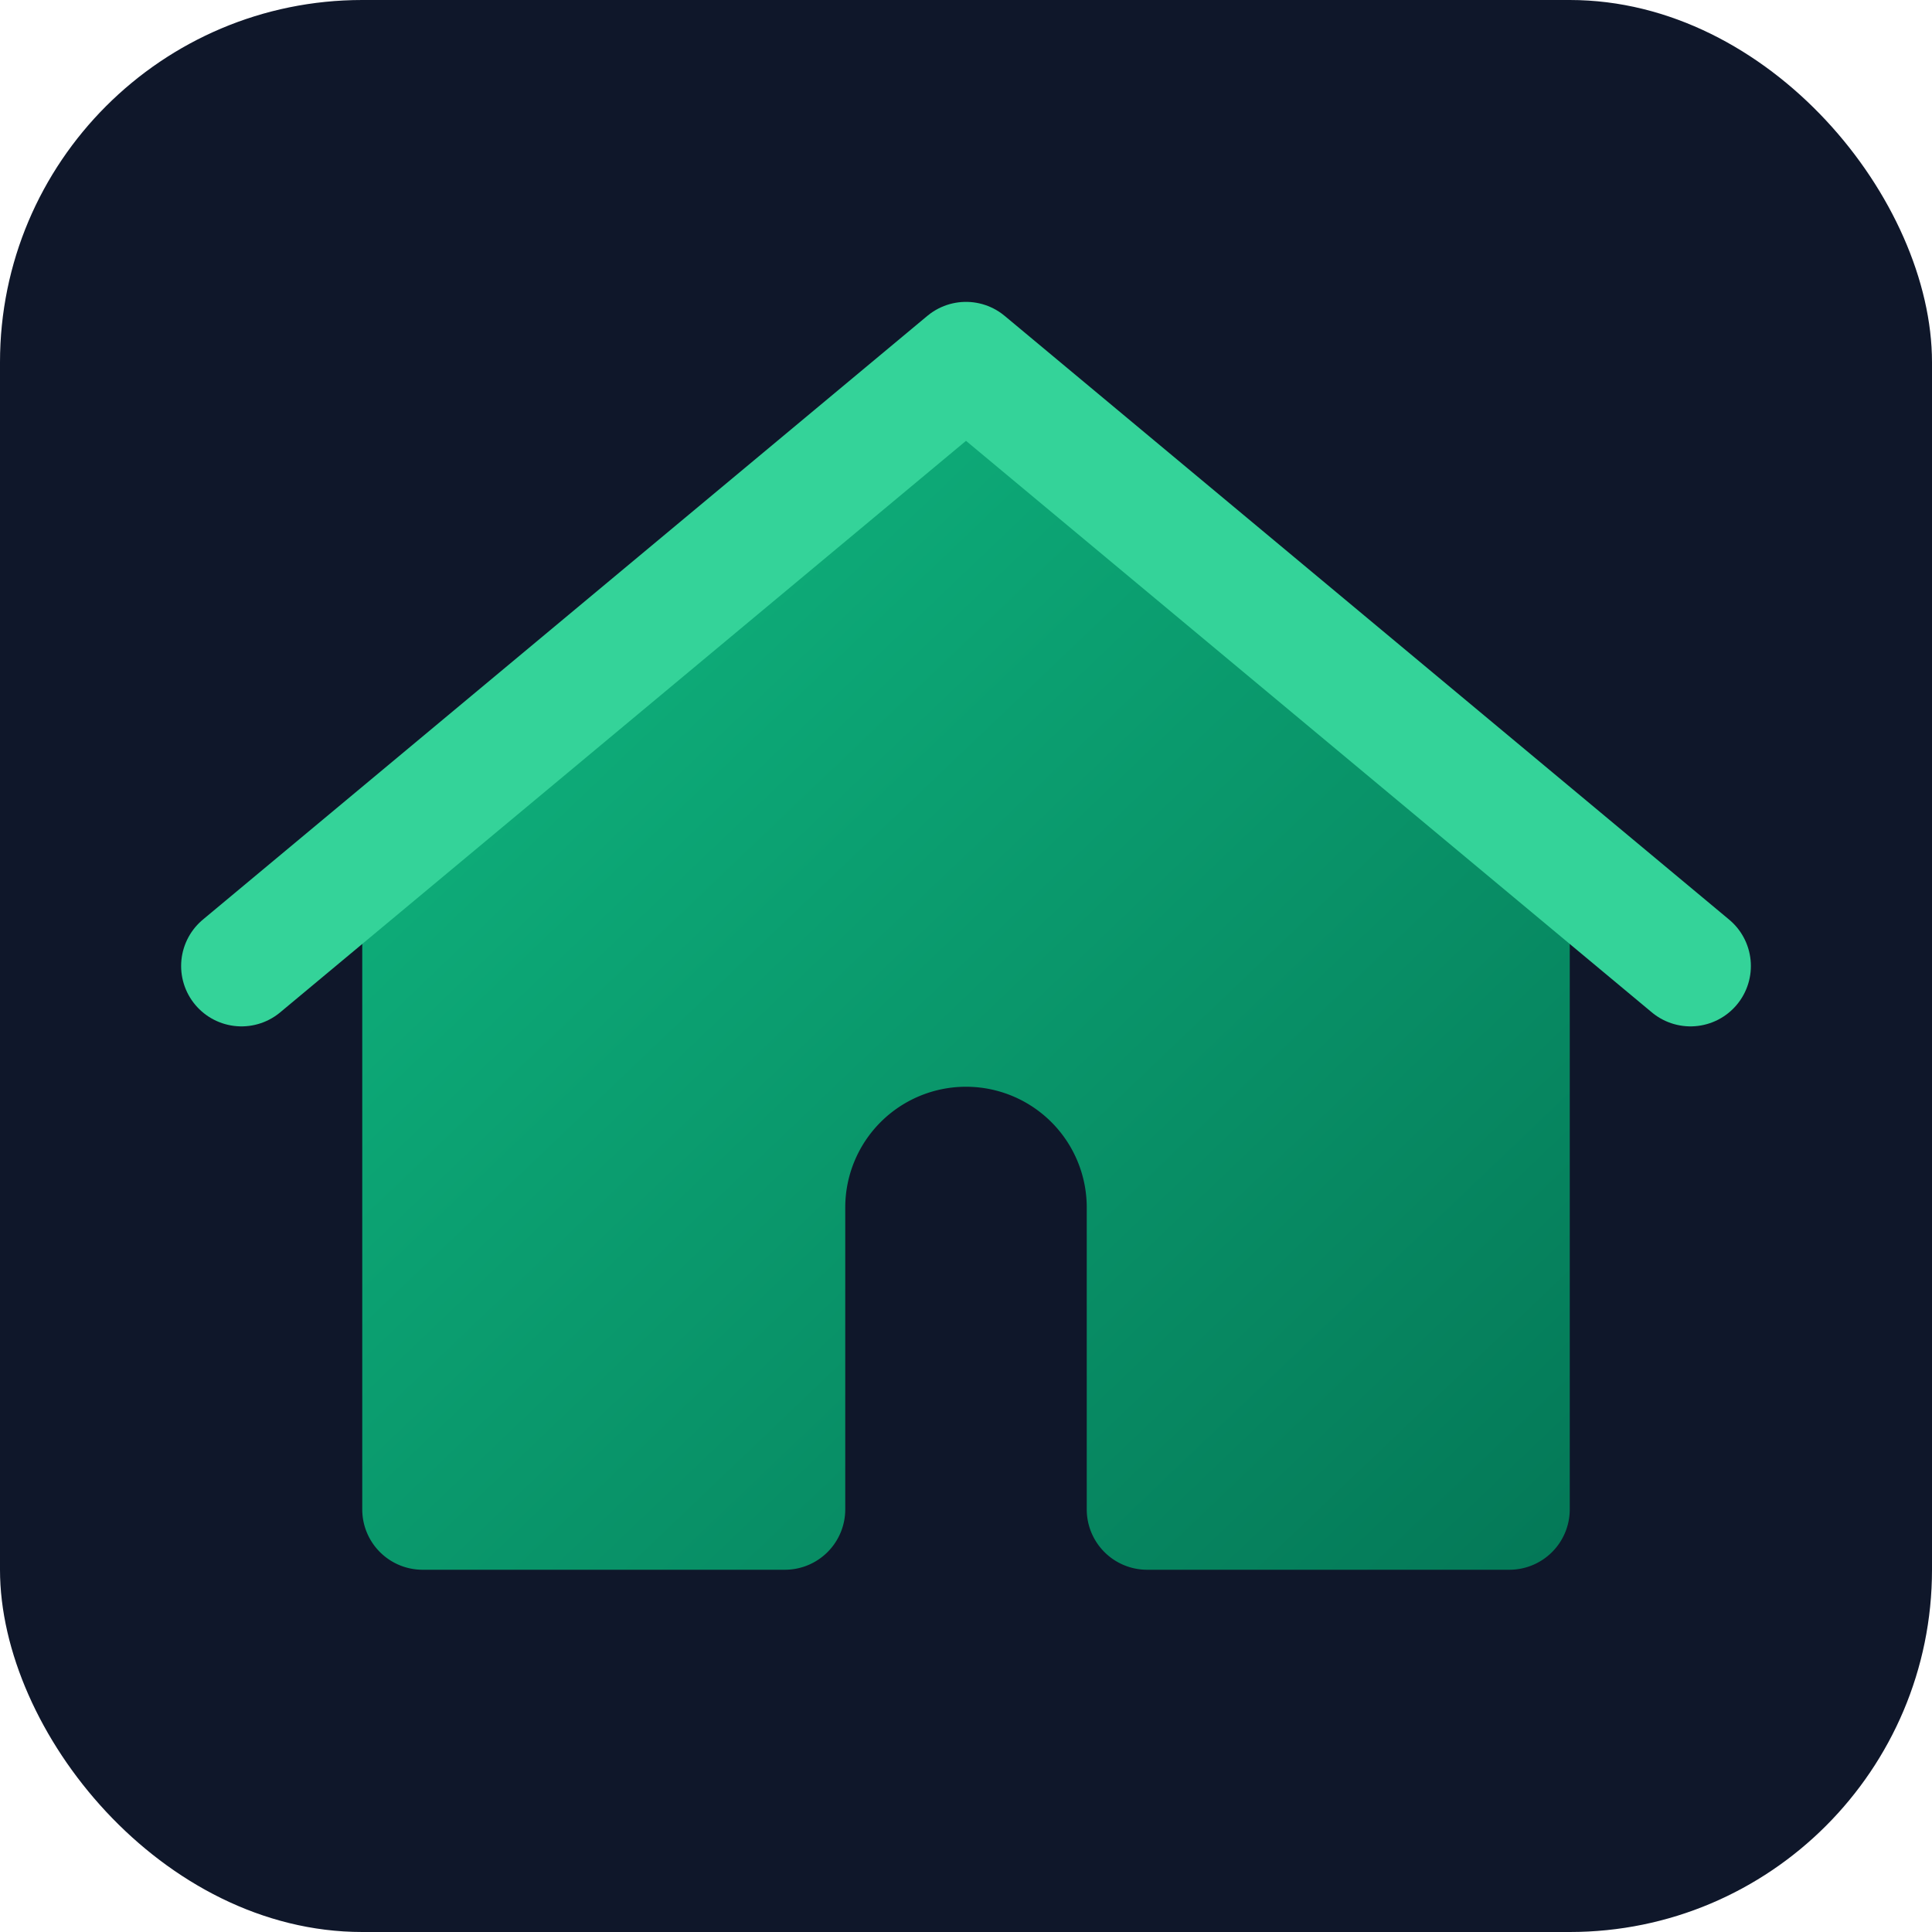
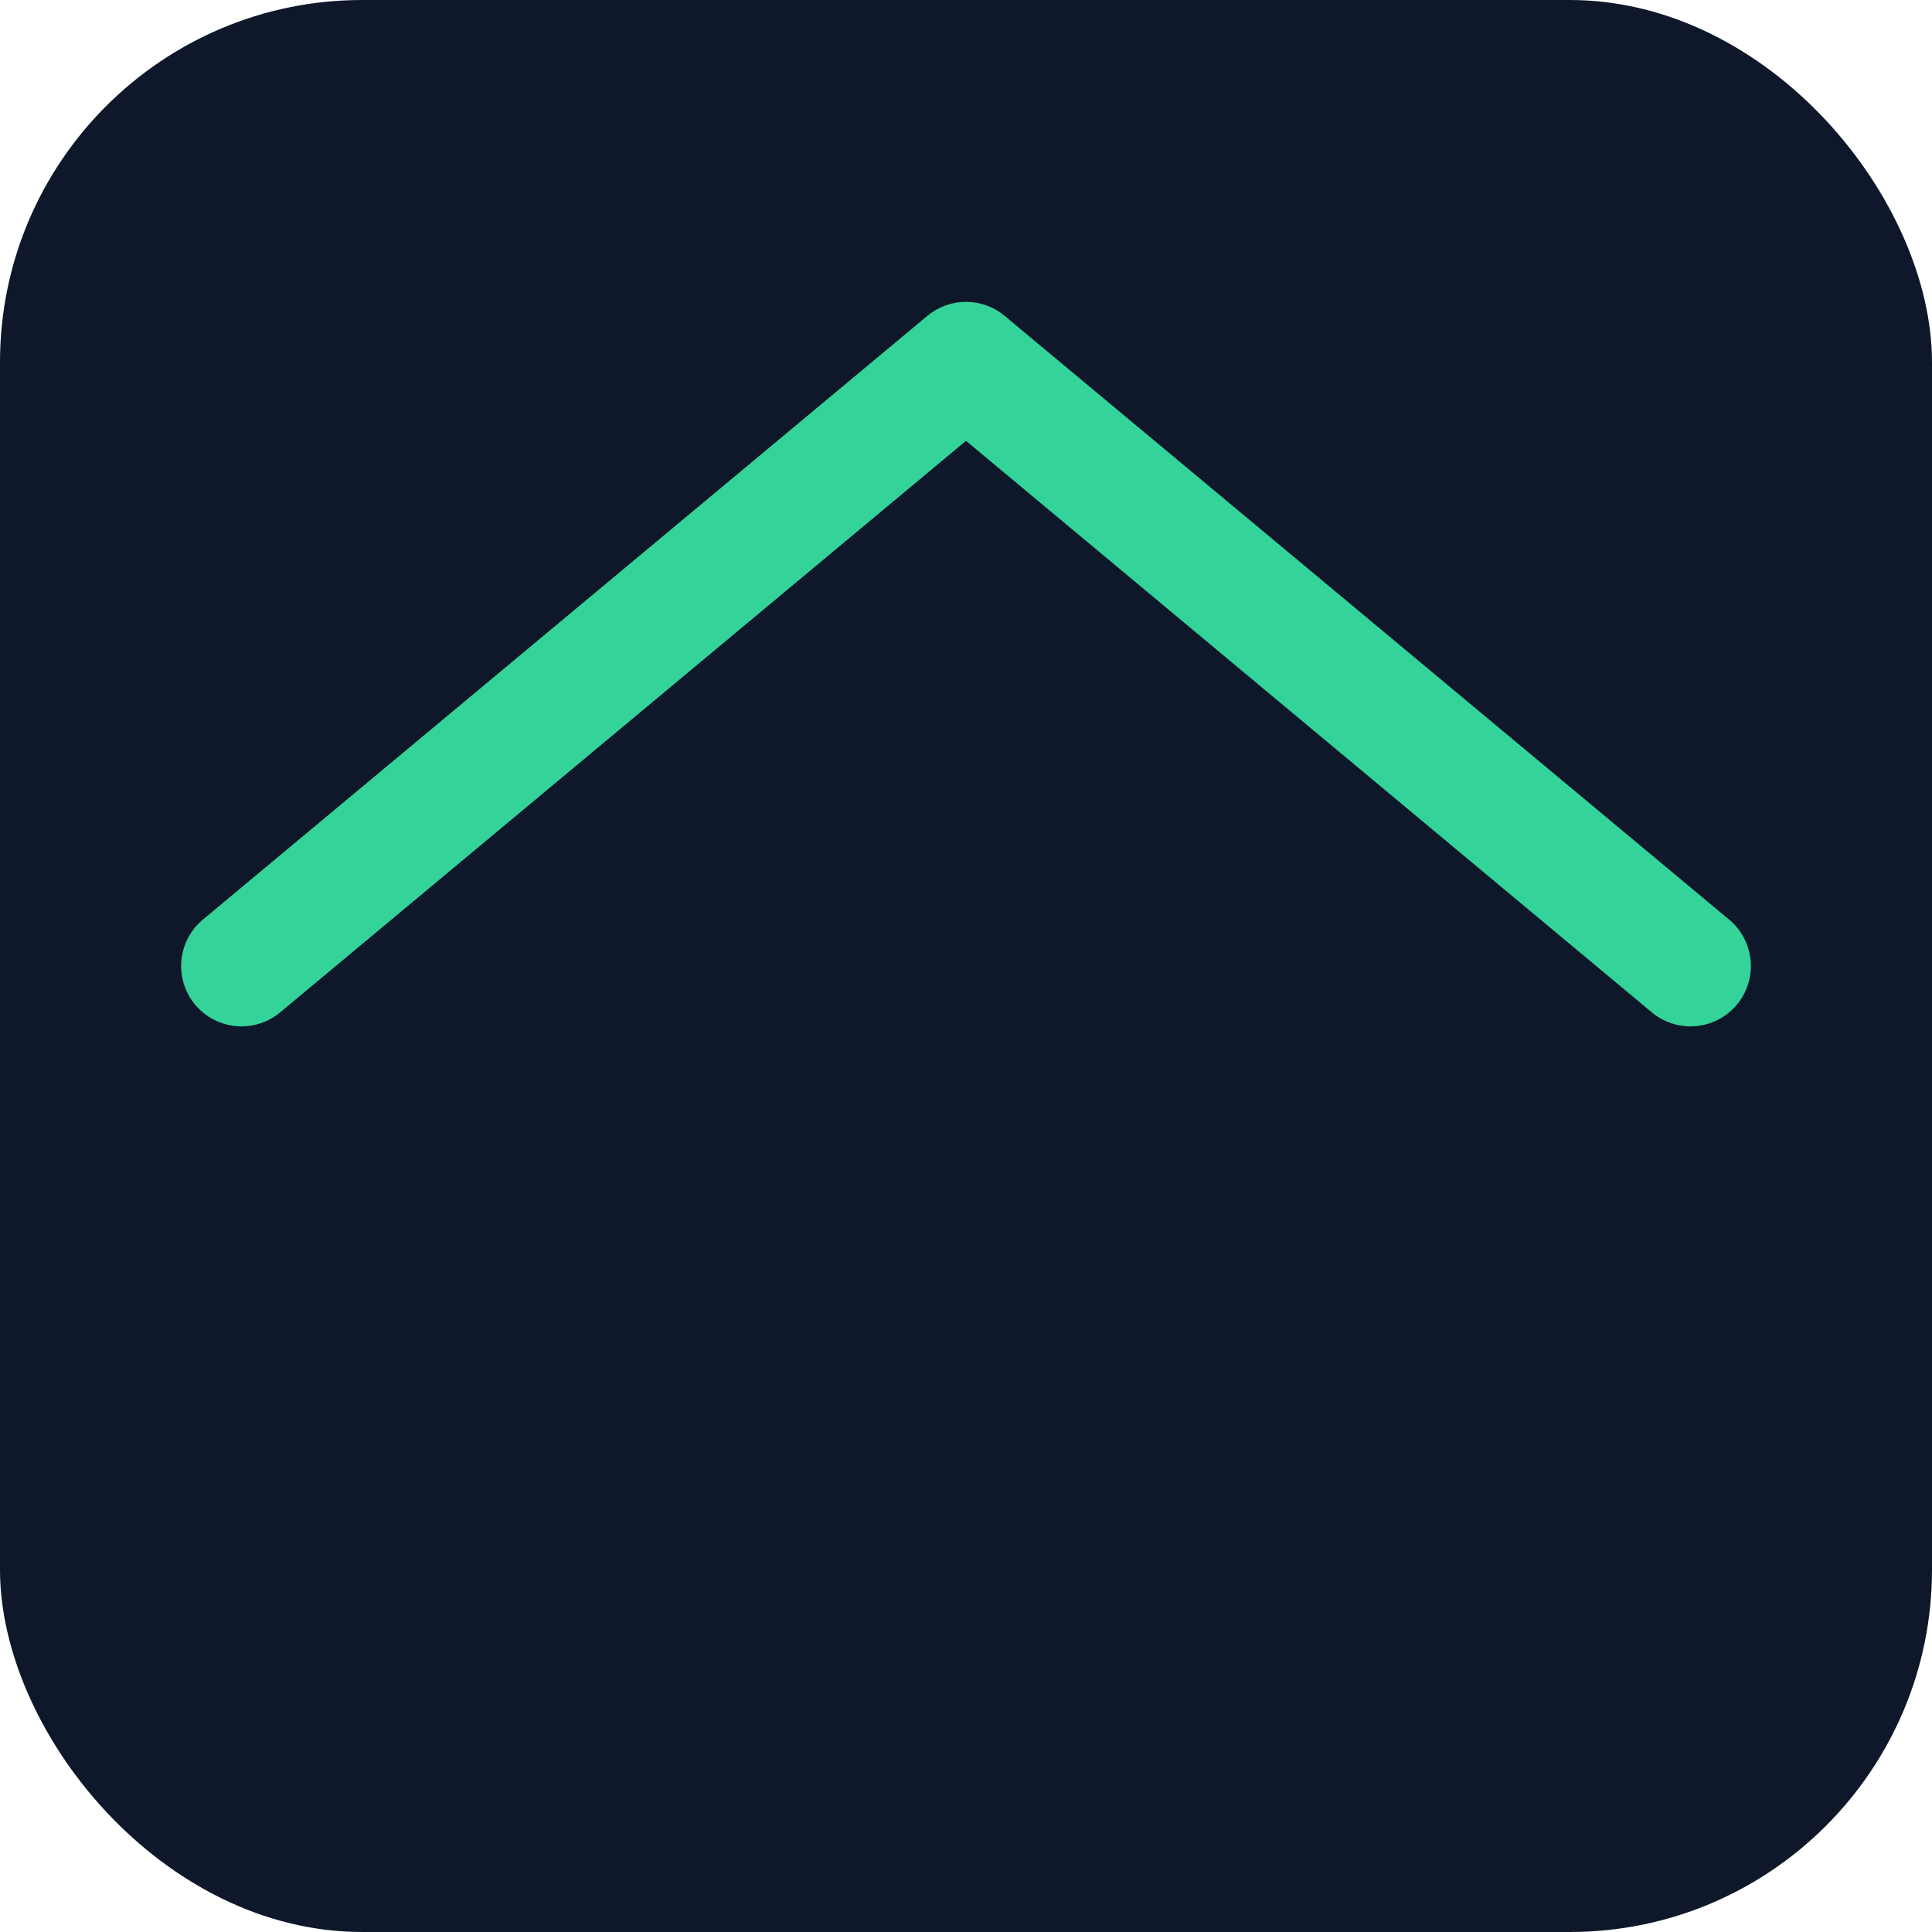
<svg xmlns="http://www.w3.org/2000/svg" viewBox="0 0 64 64">
  <defs>
    <linearGradient id="homeGradient" x1="0%" y1="0%" x2="100%" y2="100%">
      <stop offset="0%" stop-color="#10b981" />
      <stop offset="100%" stop-color="#047857" />
    </linearGradient>
  </defs>
  <rect width="64" height="64" rx="12" fill="#0f172a" />
-   <path d="M12 30 L32 14 L52 30 V50 A2 2 0 0 1 50 52 H38 A2 2 0 0 1 36 50 V40 A4 4 0 0 0 32 36 A4 4 0 0 0 28 40 V50 A2 2 0 0 1 26 52 H14 A2 2 0 0 1 12 50 Z" fill="url(#homeGradient)" />
  <path d="M8 32 L32 12 L56 32" fill="none" stroke="#34d399" stroke-width="4" stroke-linecap="round" stroke-linejoin="round" />
</svg>